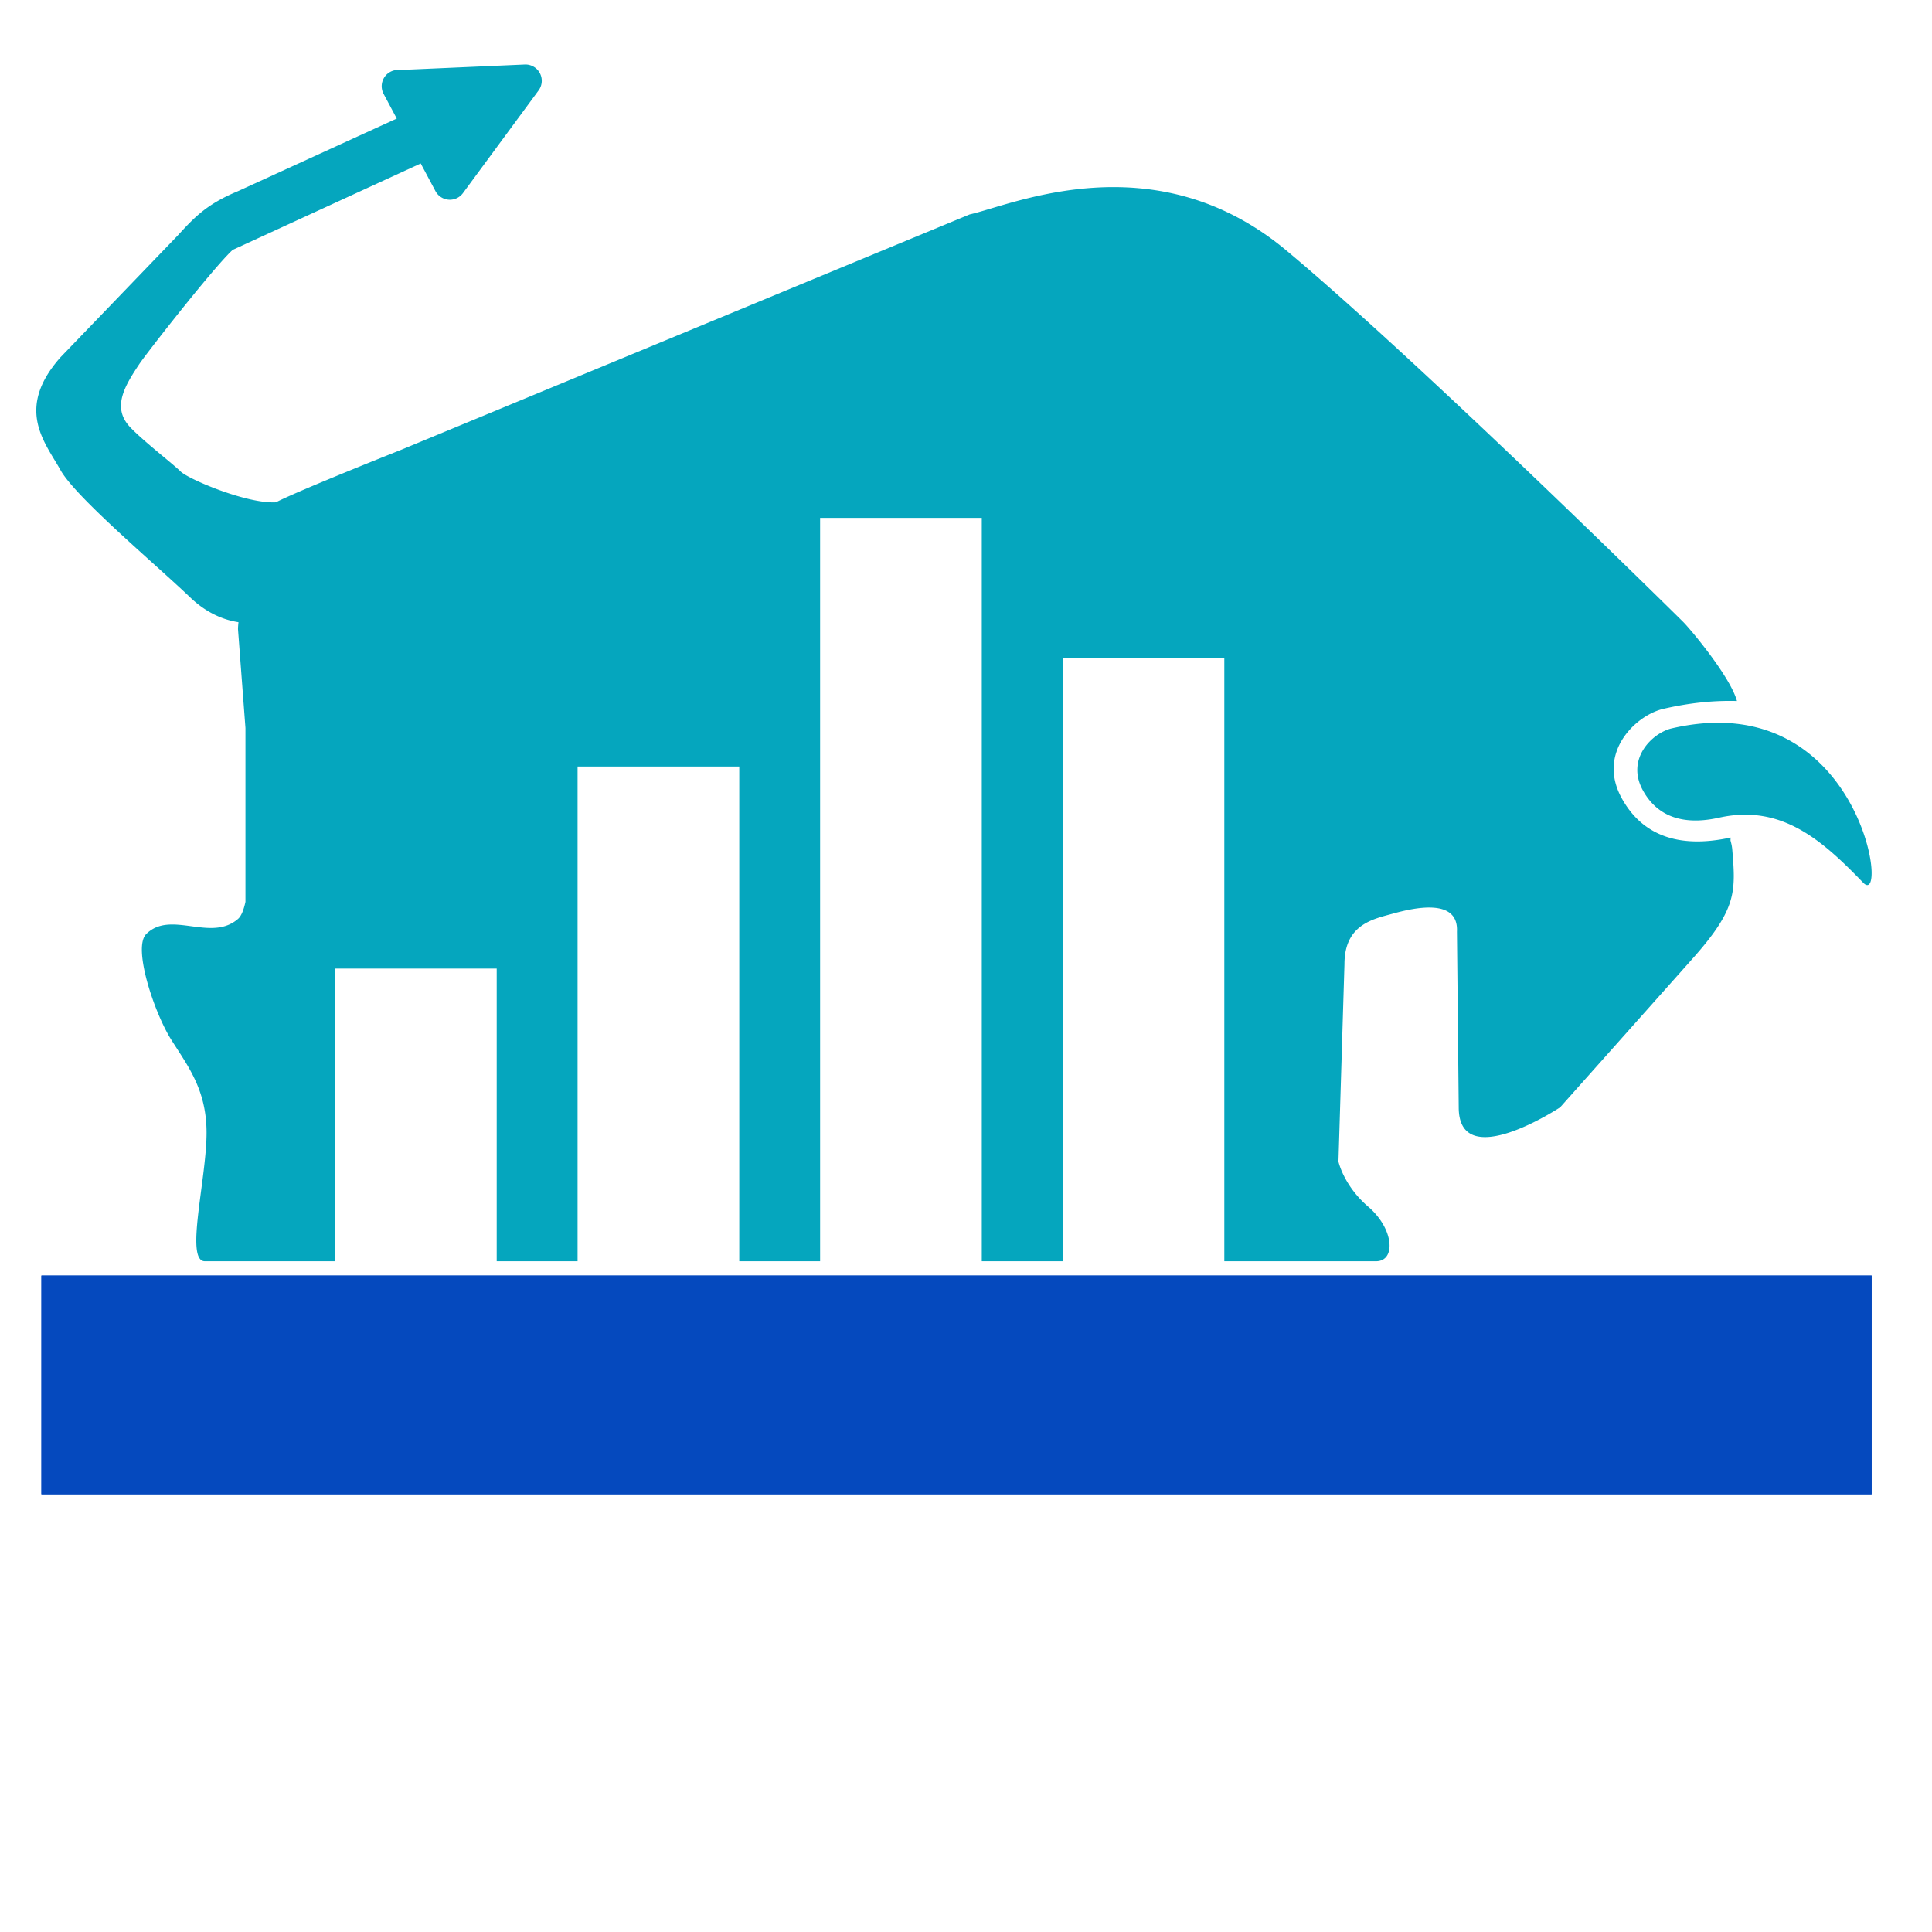
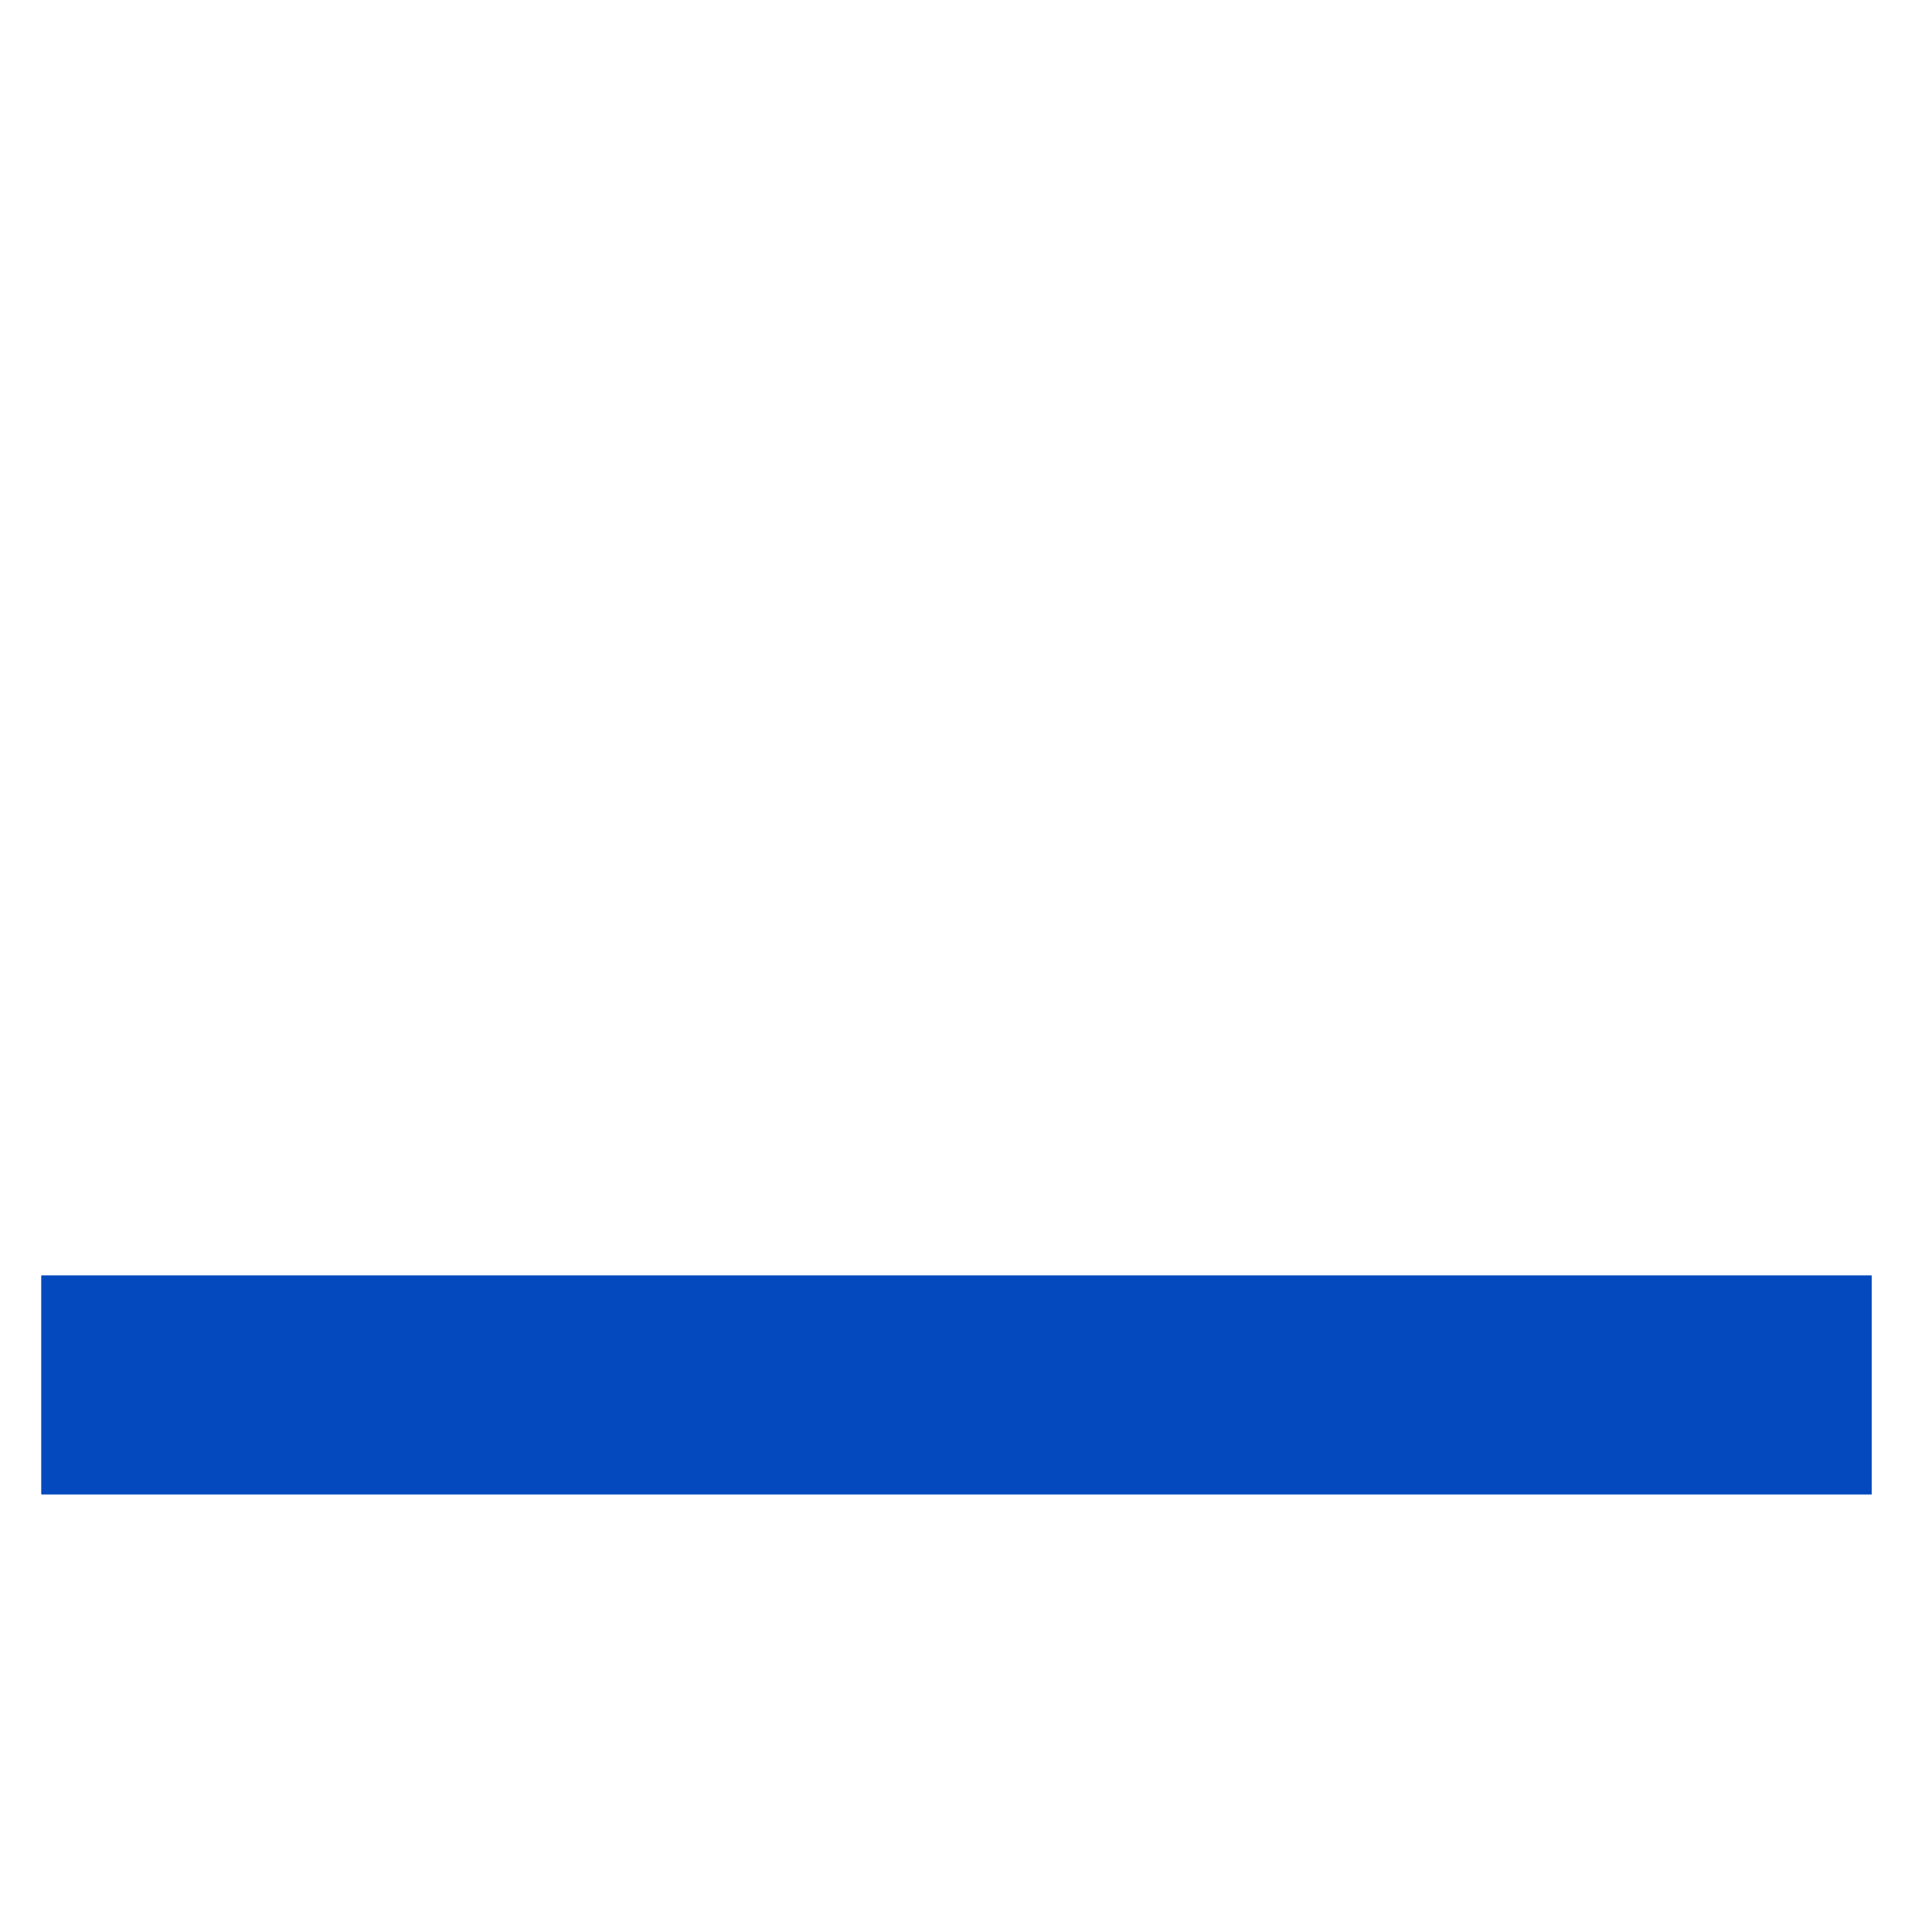
<svg xmlns="http://www.w3.org/2000/svg" width="64" height="64" stroke="#000" stroke-linecap="round" stroke-linejoin="round" fill="#fff" fill-rule="evenodd">
-   <path d="M57.38 28.101c.12 1.441.168 2-1.333 3.679l-4.365 4.901s-3.36 2.22-3.36 0l-.059-5.819c.059-1.138-1.453-.782-2.131-.594-.635.176-1.595.351-1.595 1.671l-.199 6.54s.174.798.985 1.493c.864.741.921 1.809.26 1.809h-5.026V21.789h-5.356V41.781h-2.678V17.156h-5.356v24.625h-2.678V25.391h-5.356v16.39H16.454v-9.695h-5.356v9.695H6.786c-.676 0 .072-2.772.056-4.307-.015-1.405-.63-2.173-1.177-3.045s-1.278-3.028-.822-3.486c.809-.808 2.14.278 3.041-.502.107-.092.187-.29.247-.565V24.116l-.247-3.273c0-.058.006-.14.016-.232-.442-.067-1.025-.271-1.6-.822-1.159-1.109-3.795-3.316-4.299-4.222s-1.512-2.016 0-3.728l3.88-4.031c.555-.605.959-1.042 2.001-1.475l5.261-2.406-.432-.811c-.001-.002-.002-.004-.003-.005-.14-.263-.041-.591.222-.731.098-.052.205-.071.308-.061l4.145-.182c.208-.009.402.102.5.285s.082.407-.042.574l-2.505 3.401c-.11.149-.289.232-.474.218a.541.541 0 0 1-.437-.285l-.488-.915-6.229 2.863c-.614.558-2.853 3.421-3.09 3.777-.489.733-.922 1.446-.307 2.096.439.464 1.417 1.214 1.67 1.466s2.181 1.073 3.157 1.023c.784-.403 4.145-1.737 4.145-1.737l18.838-7.8c1.38-.3 6.12-2.459 10.499 1.2s12.837 11.998 13.139 12.3c.246.245 1.562 1.819 1.78 2.619-.745-.021-1.554.055-2.44.26-.914.212-2.214 1.45-1.374 2.966.749 1.352 2.071 1.632 3.604 1.297l-.004.098c.026.088.045.176.054.258zm-2-3.973c-.637.147-1.537 1.007-.954 2.06.523.944 1.448 1.137 2.519.899 2.06-.457 3.404.733 4.776 2.154.885.917-.103-6.556-6.341-5.113z" stroke="none" fill-rule="nonzero" fill="#05a6be" />
  <g fill="#0549be" stroke="none" fill-rule="nonzero">
    <path d="M1.372 42.255H62v7.245H1.372z" />
    <path d="M1.372 42.255H62v7.245H1.372z" />
  </g>
</svg>